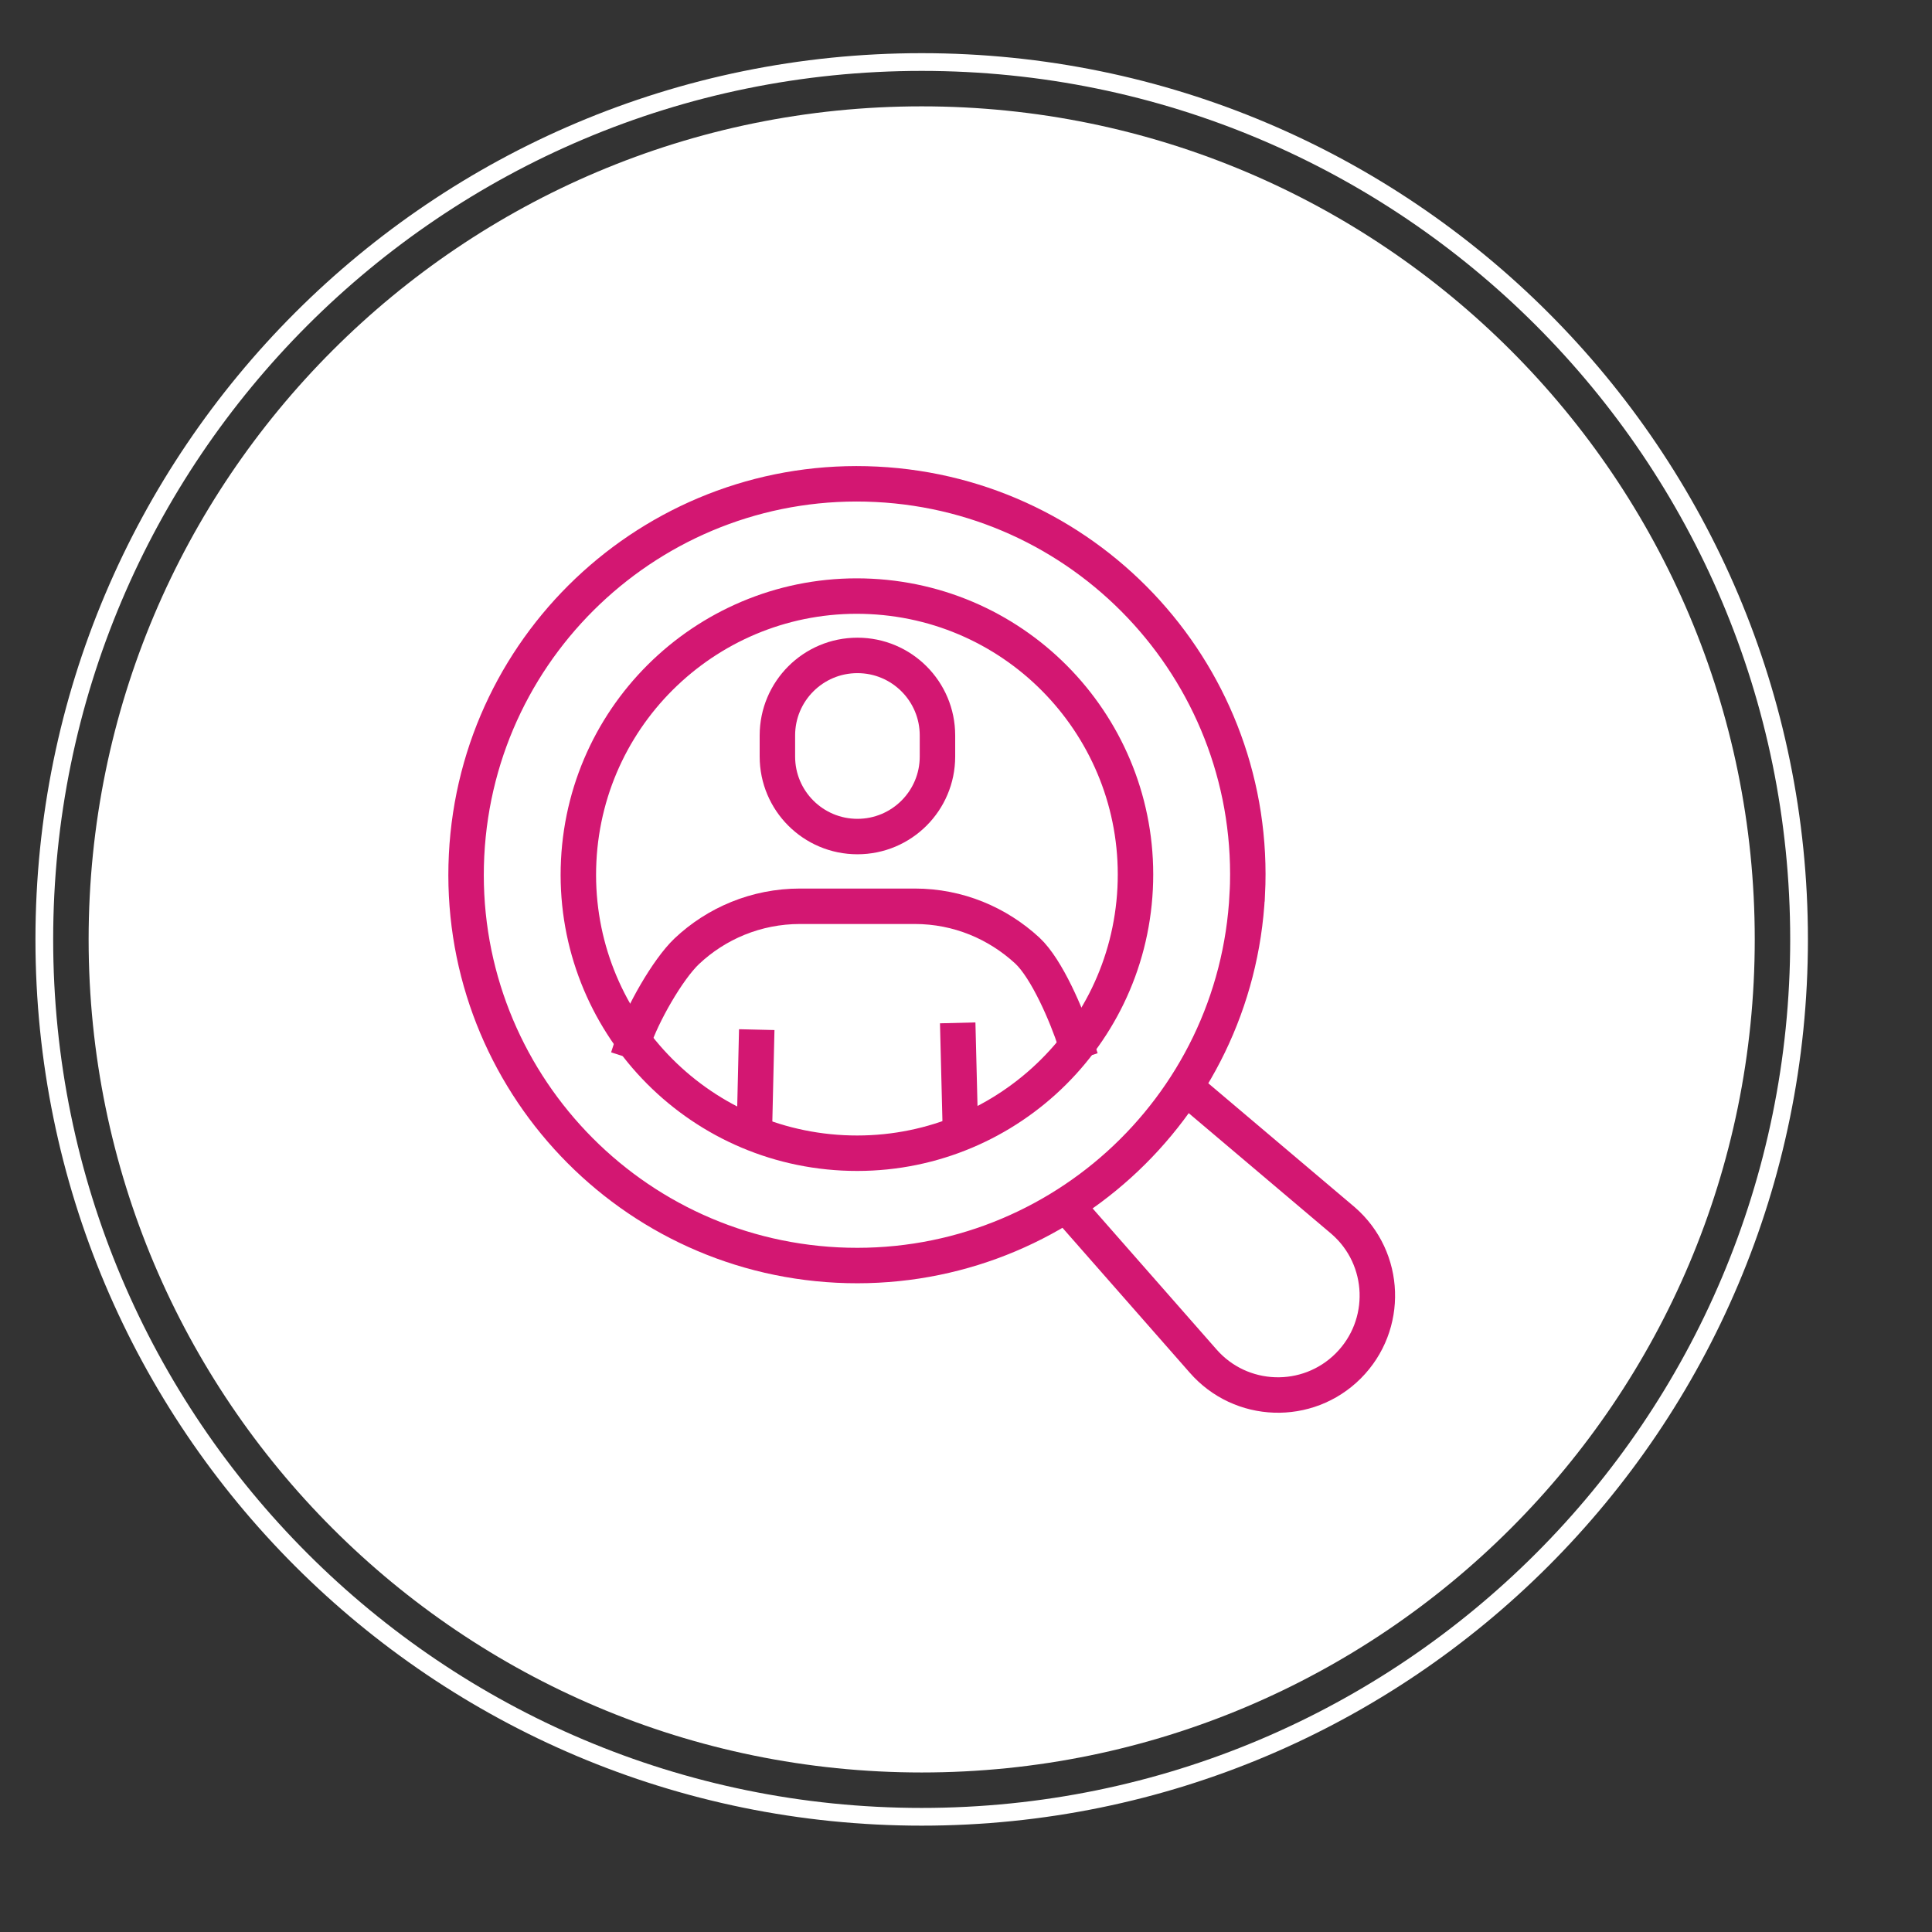
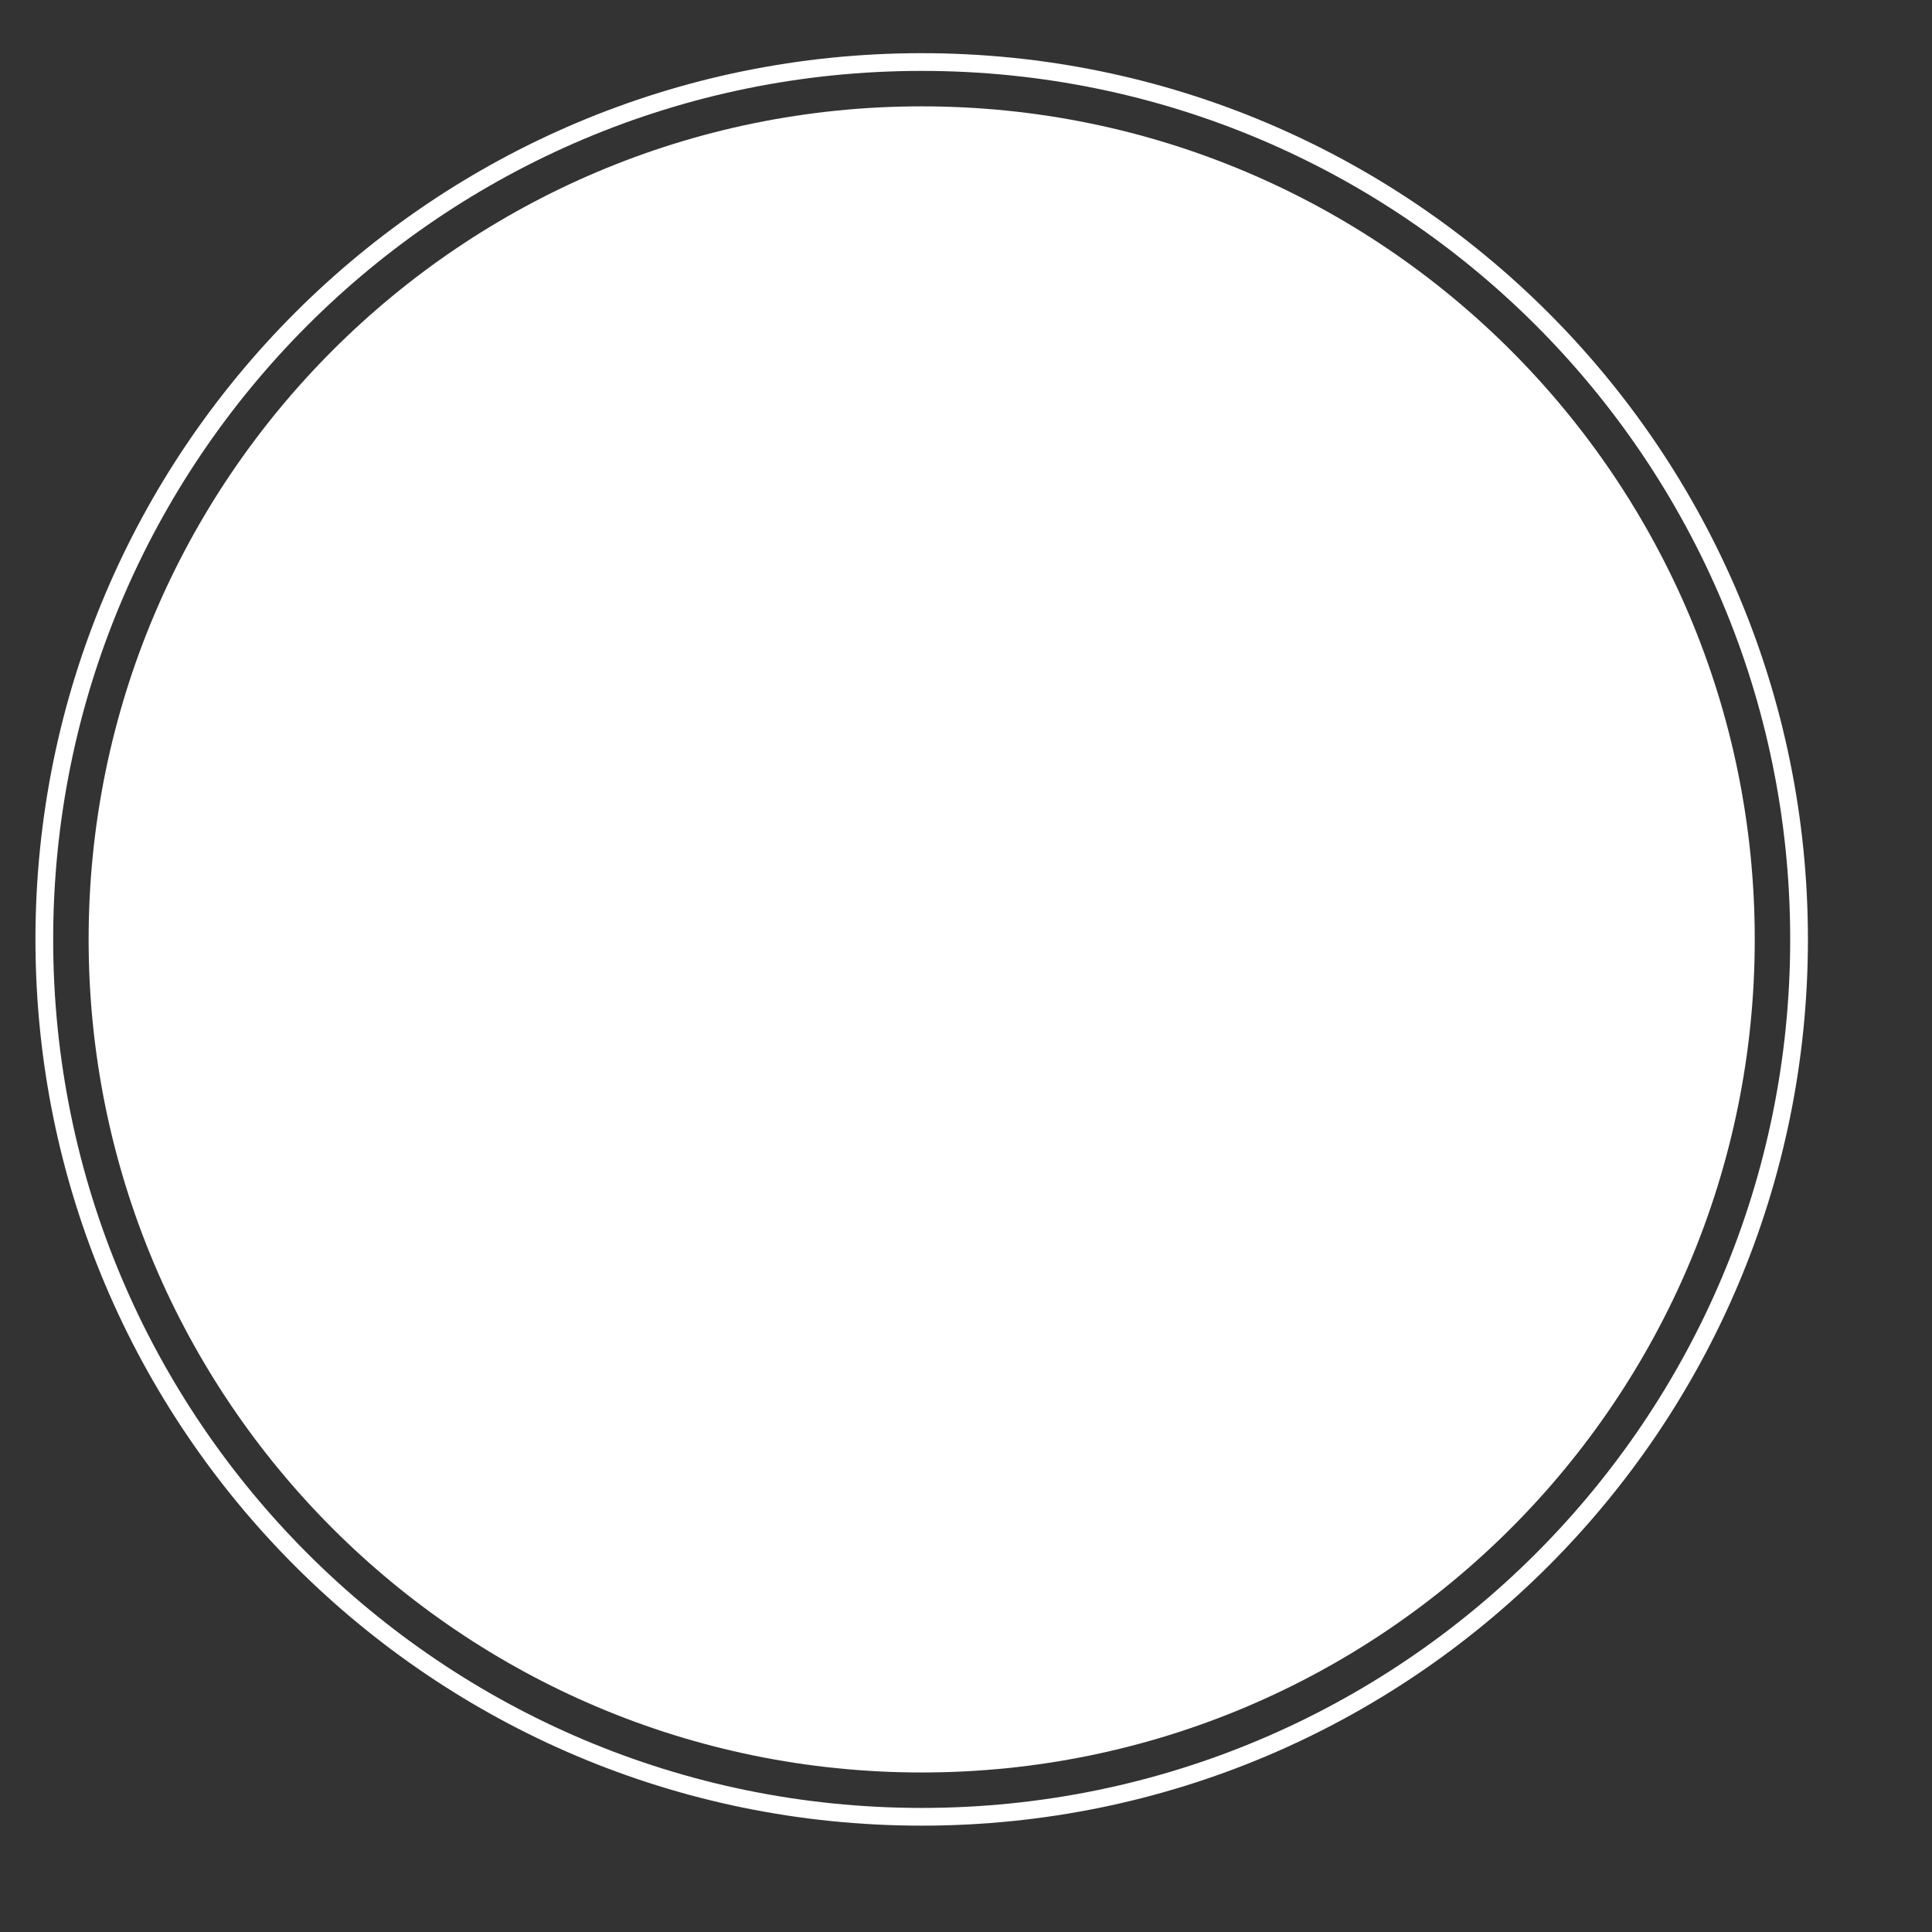
<svg xmlns="http://www.w3.org/2000/svg" width="109" height="109" viewBox="0 0 109 109" fill="none">
  <rect x="0" y="0" width="109" height="109" fill="#333333" stroke="none" />
  <path d="M101.5 53C101.5 80.338 79.338 102.5 52 102.5C24.662 102.5 2.5 80.338 2.5 53C2.5 25.662 24.662 3.5 52 3.5C79.338 3.5 101.5 25.662 101.5 53Z" stroke="white" />
  <path d="M52 100C77.957 100 99 78.957 99 53C99 27.043 77.957 6 52 6C26.043 6 5 27.043 5 53C5 78.957 26.043 100 52 100Z" fill="white" />
  <g clip-path="url(#clip0_148_7232)">
    <path d="M70.369 50.447C69.763 62.611 59.409 71.978 47.245 71.372C35.084 70.762 25.716 60.412 26.323 48.248C26.932 36.084 37.283 26.716 49.447 27.323C61.611 27.929 70.979 38.282 70.372 50.444L70.369 50.447Z" stroke="#D31772" stroke-width="2" stroke-miterlimit="10" />
    <path d="M64.043 50.13C63.611 58.8 56.231 65.475 47.562 65.043C38.892 64.611 32.217 57.231 32.649 48.562C33.081 39.892 40.46 33.217 49.13 33.649C57.8 34.081 64.475 41.46 64.043 50.13Z" stroke="#D31772" stroke-width="2" stroke-miterlimit="10" />
    <path d="M66.866 61.324L75.784 68.869C78.234 71.002 78.362 74.763 76.066 77.062C73.769 79.358 70.006 79.231 67.872 76.781L60.141 67.981" stroke="#D31772" stroke-width="2" stroke-miterlimit="10" />
    <path d="M42.671 59.09L42.565 63.631" stroke="#D31772" stroke-width="2" stroke-linecap="square" stroke-linejoin="round" />
    <path d="M54.178 63.543L54.057 58.708" stroke="#D31772" stroke-width="2" stroke-linecap="square" stroke-linejoin="round" />
    <path d="M35.738 58.728C36.215 57.258 37.659 54.701 38.745 53.669C40.404 52.103 42.656 51.13 45.136 51.13H51.604C54.066 51.13 56.279 52.083 57.96 53.63C59.066 54.66 60.191 57.311 60.667 58.779" stroke="#D31772" stroke-width="2" stroke-linecap="square" stroke-linejoin="round" />
-     <path d="M48.375 47.197C45.88 47.197 43.859 45.177 43.859 42.682V41.493C43.859 38.998 45.88 36.977 48.375 36.977C50.869 36.977 52.89 38.998 52.89 41.493V42.682C52.89 45.177 50.869 47.197 48.375 47.197Z" stroke="#D31772" stroke-width="2" stroke-linejoin="round" />
+     <path d="M48.375 47.197C45.88 47.197 43.859 45.177 43.859 42.682V41.493C50.869 36.977 52.89 38.998 52.89 41.493V42.682C52.89 45.177 50.869 47.197 48.375 47.197Z" stroke="#D31772" stroke-width="2" stroke-linejoin="round" />
  </g>
  <defs>
    <clipPath id="clip0_148_7232">
-       <rect width="54" height="54" fill="white" transform="translate(25 26)" />
-     </clipPath>
+       </clipPath>
  </defs>
</svg>